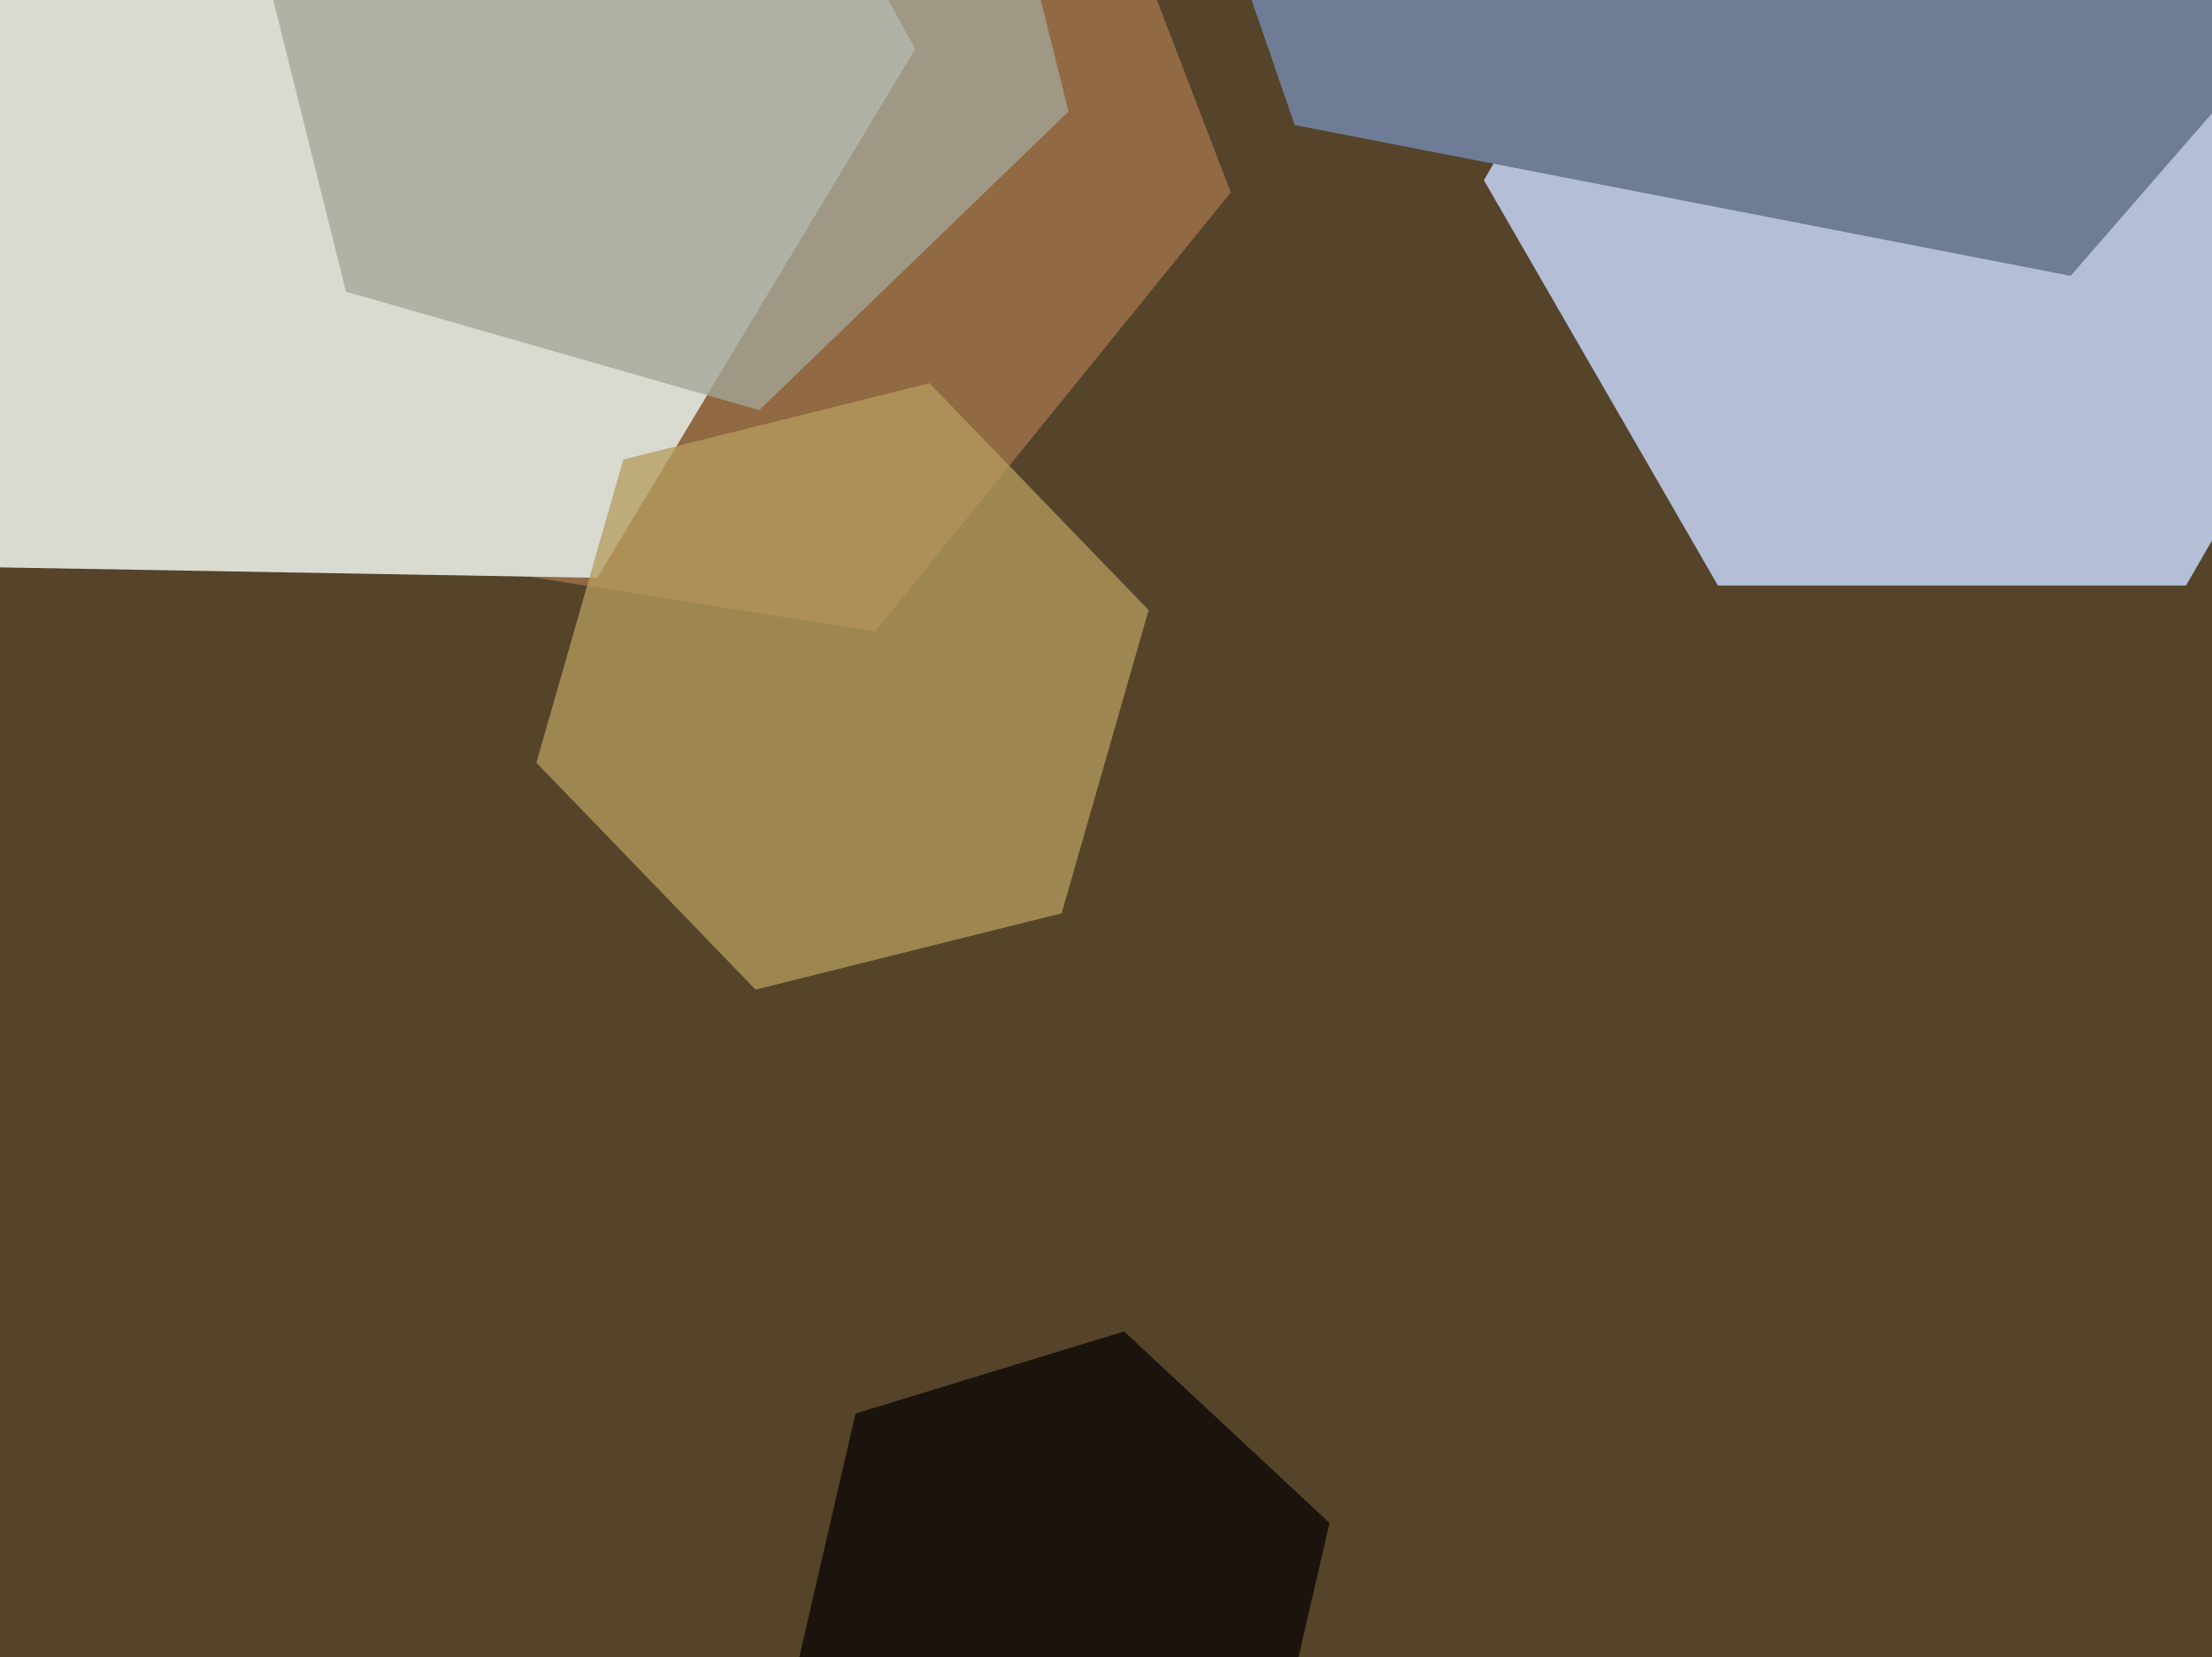
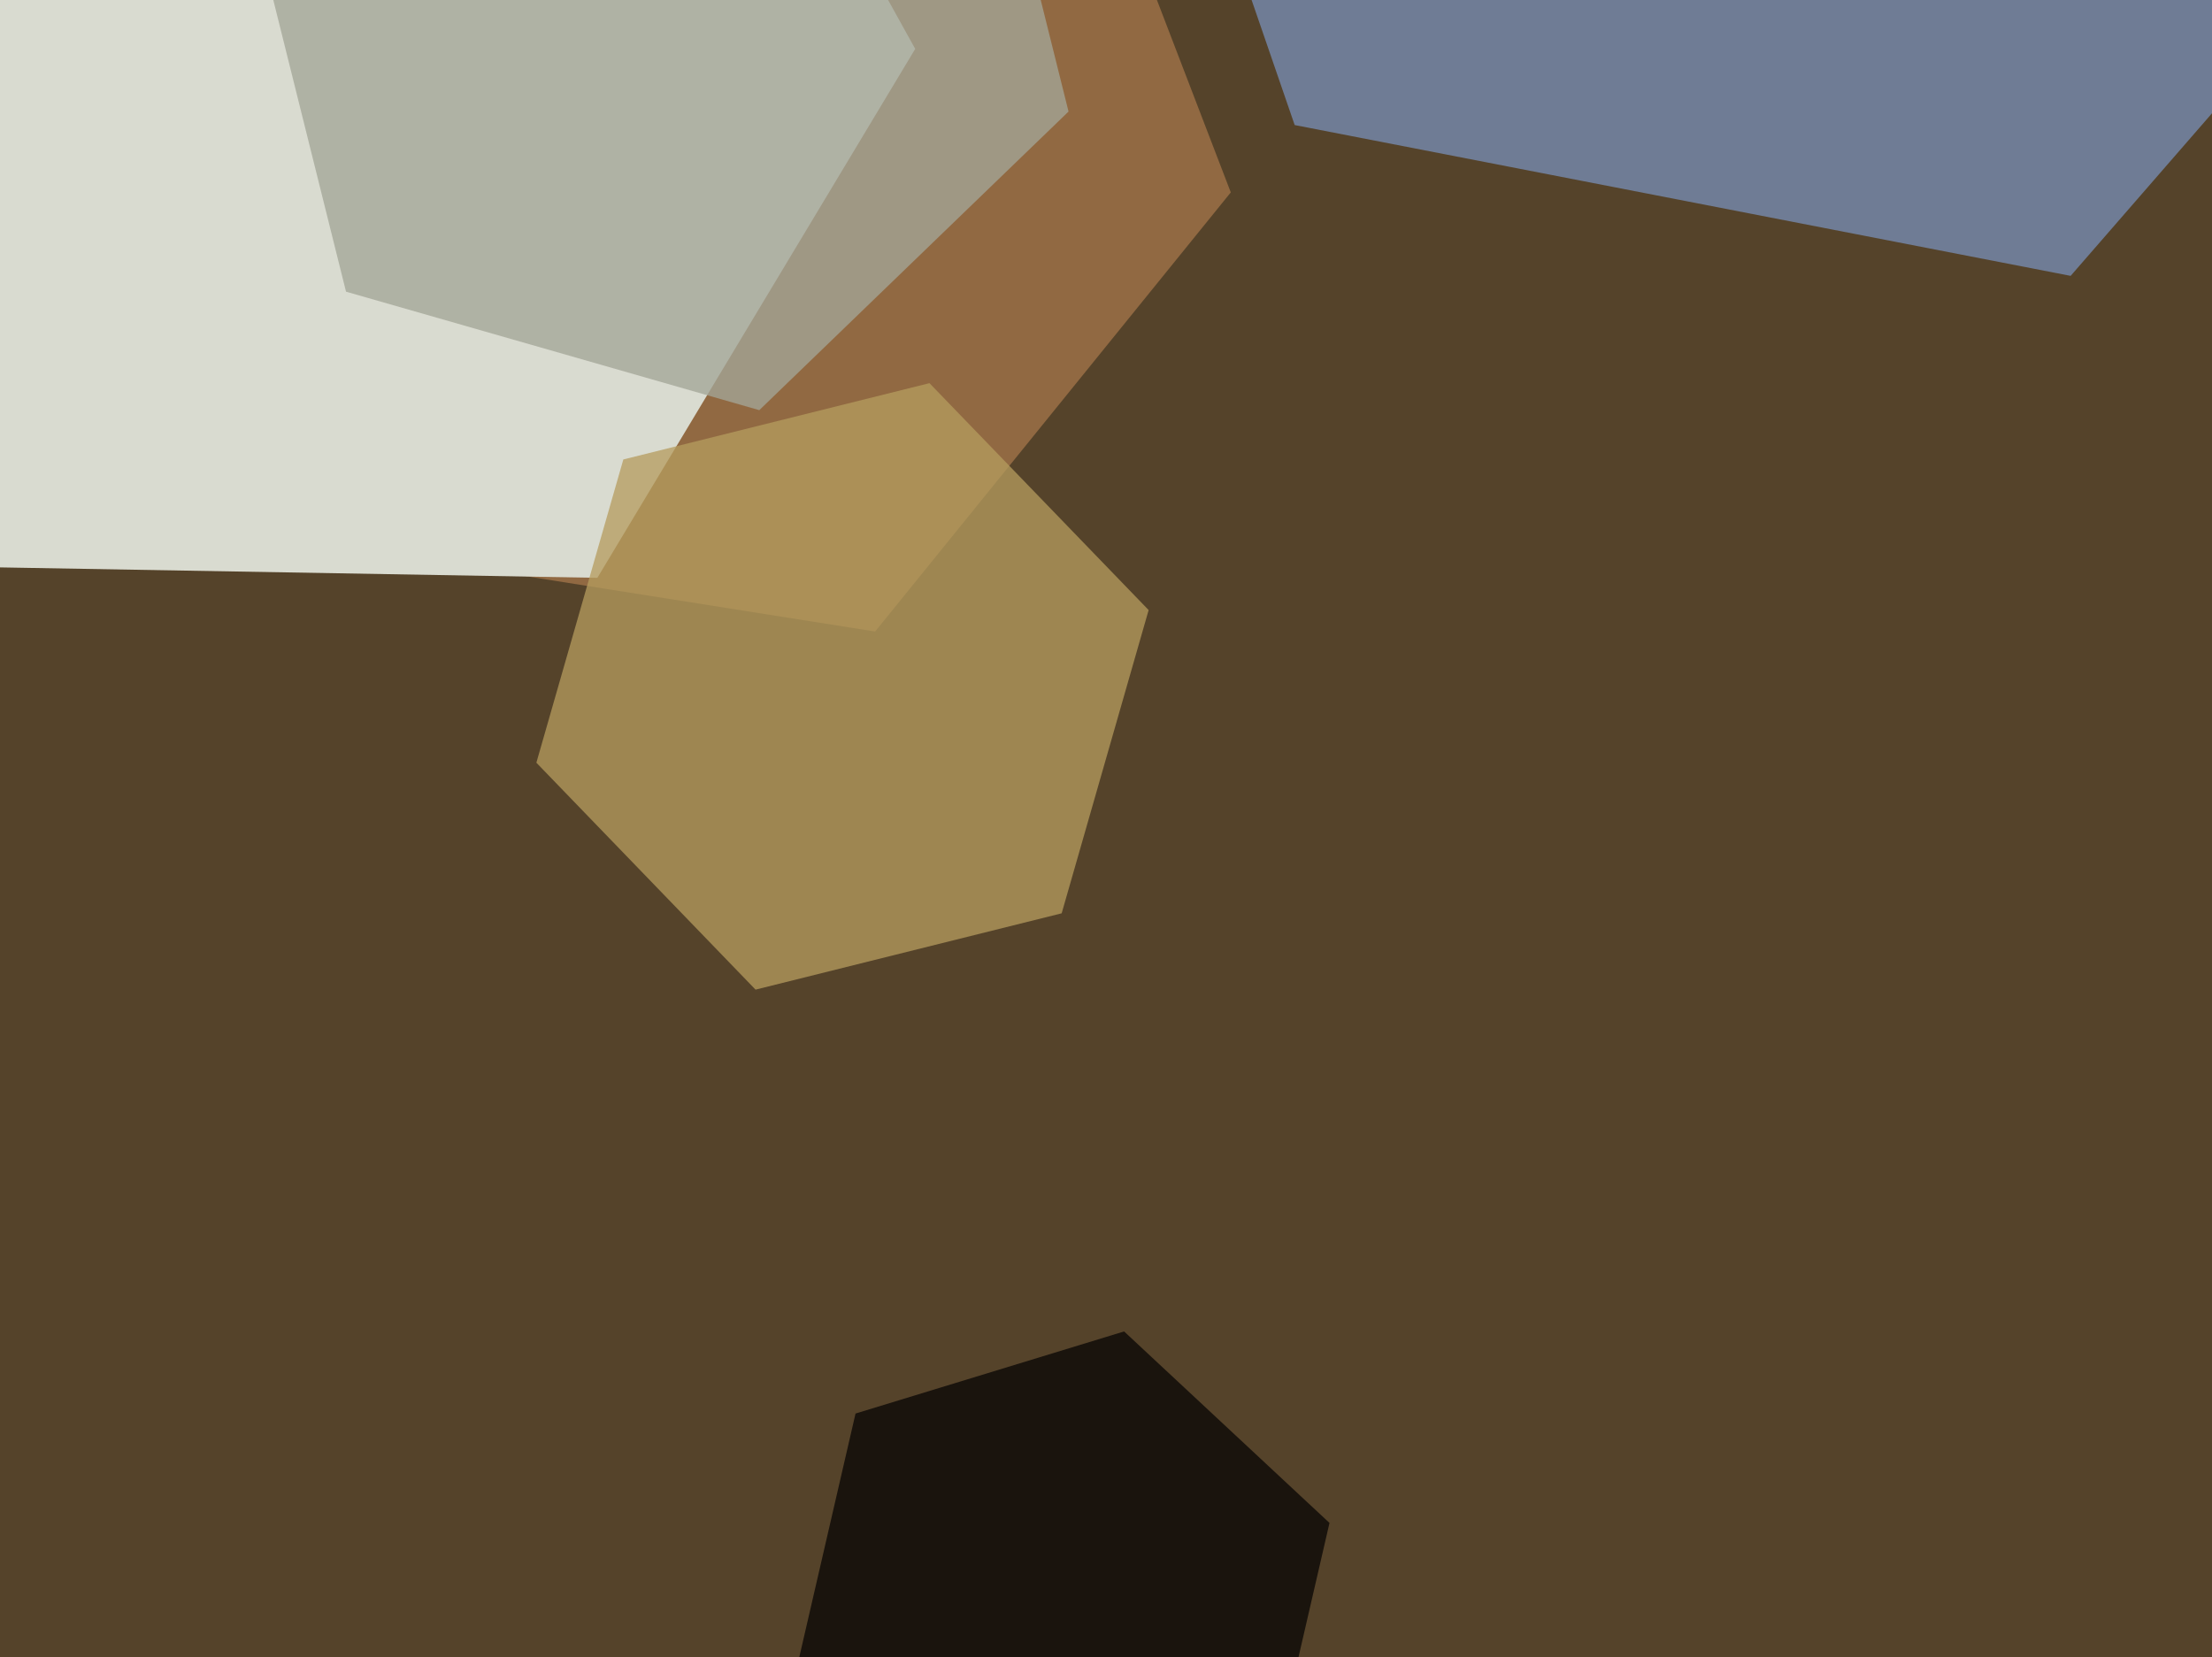
<svg xmlns="http://www.w3.org/2000/svg" width="638px" height="478px">
  <rect width="638" height="478" fill="rgb(85,67,42)" />
  <polygon points="354.993,55.499 252.414,182.174 91.421,156.675 33.007,4.501 135.586,-122.174 296.579,-96.675" fill="rgba(145,105,66,1.0)" />
-   <polygon points="698.0,52.0 630.5,168.913 495.5,168.913 428.0,52 495.5,-64.913 630.5,-64.913" fill="rgba(181,193,218,0.98)" />
  <polygon points="746.811,-92.496 597.23,79.578 373.419,36.074 299.189,-179.504 448.77,-351.578 672.581,-308.074" fill="rgba(111,124,149,1.0)" />
  <polygon points="365.24,518.242 287.779,541.924 228.539,486.682 246.76,407.758 324.221,384.076 383.461,439.318" fill="rgba(26,20,14,0.992)" />
  <polygon points="263.973,14.107 172.296,166.682 -5.677,163.576 -91.973,7.893 -0.296,-144.682 177.677,-141.576" fill="rgba(217,219,208,1.0)" />
  <polygon points="306.214,263.46 217.917,285.475 154.703,220.015 179.786,132.54 268.083,110.525 331.297,175.985" fill="rgba(181,156,94,0.757)" />
  <polygon points="308.196,32.179 218.998,118.317 99.802,84.138 69.804,-36.179 159.002,-122.317 278.198,-88.138" fill="rgba(163,165,151,0.773)" />
</svg>